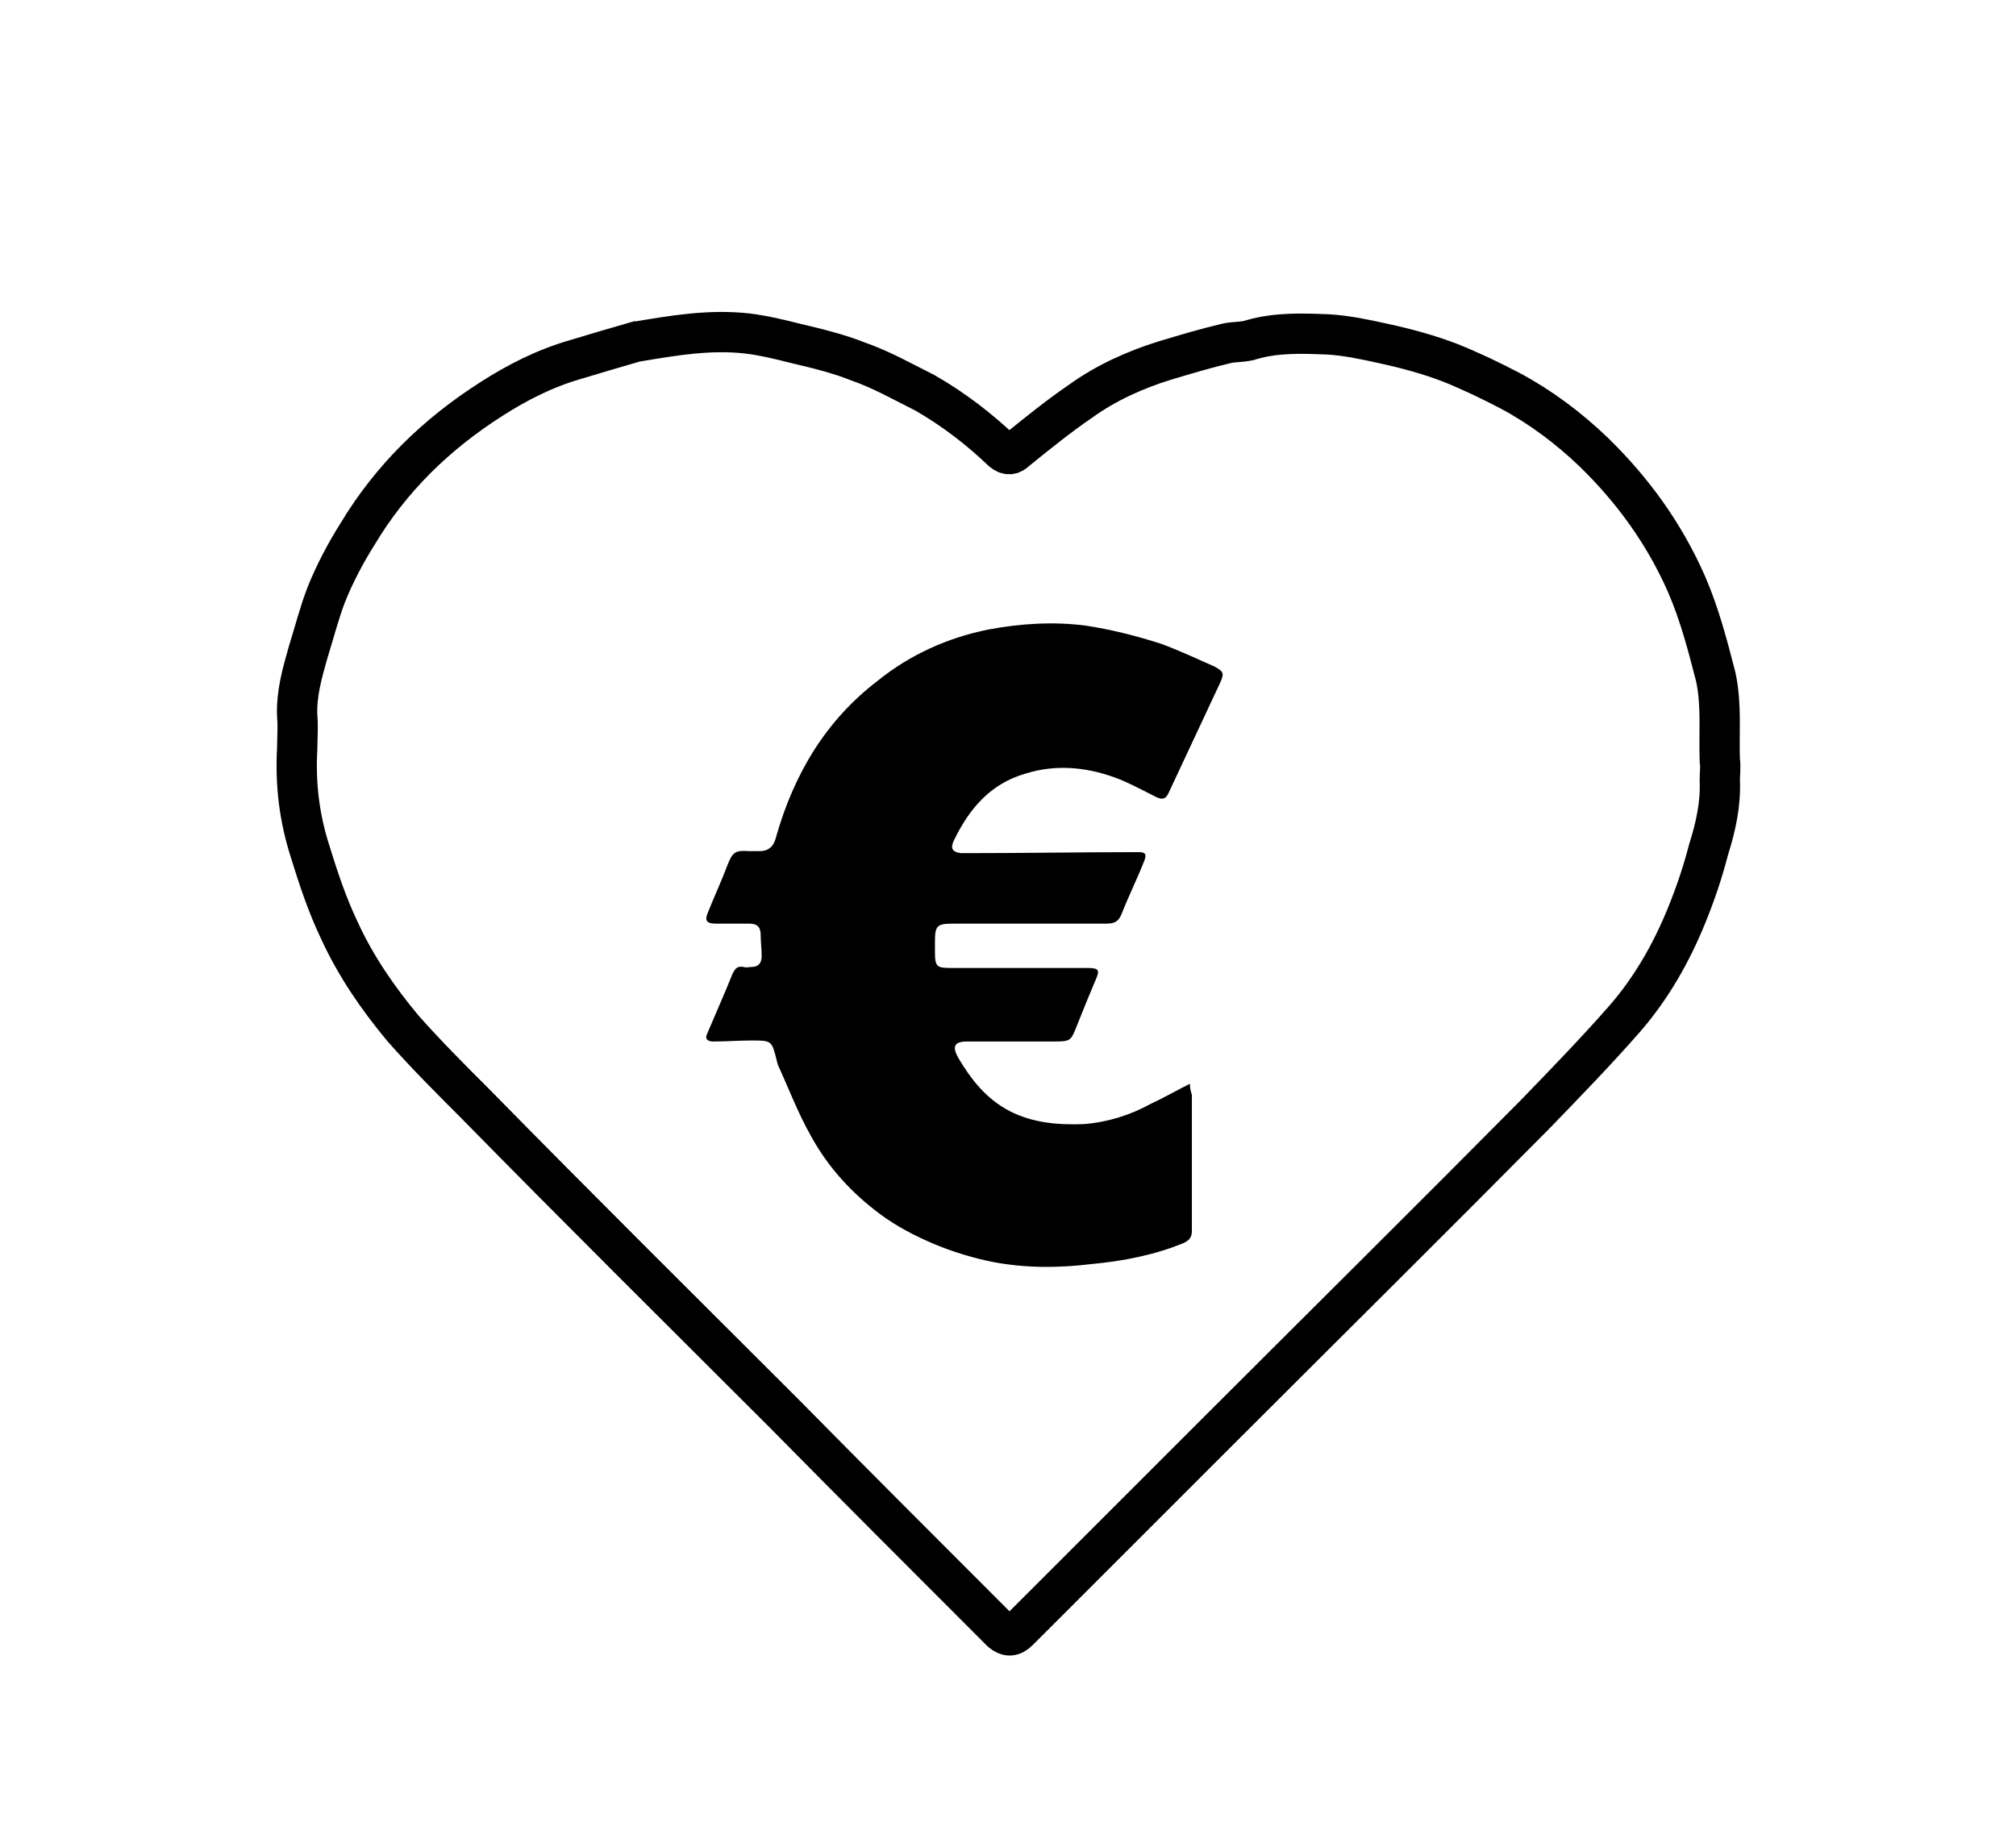
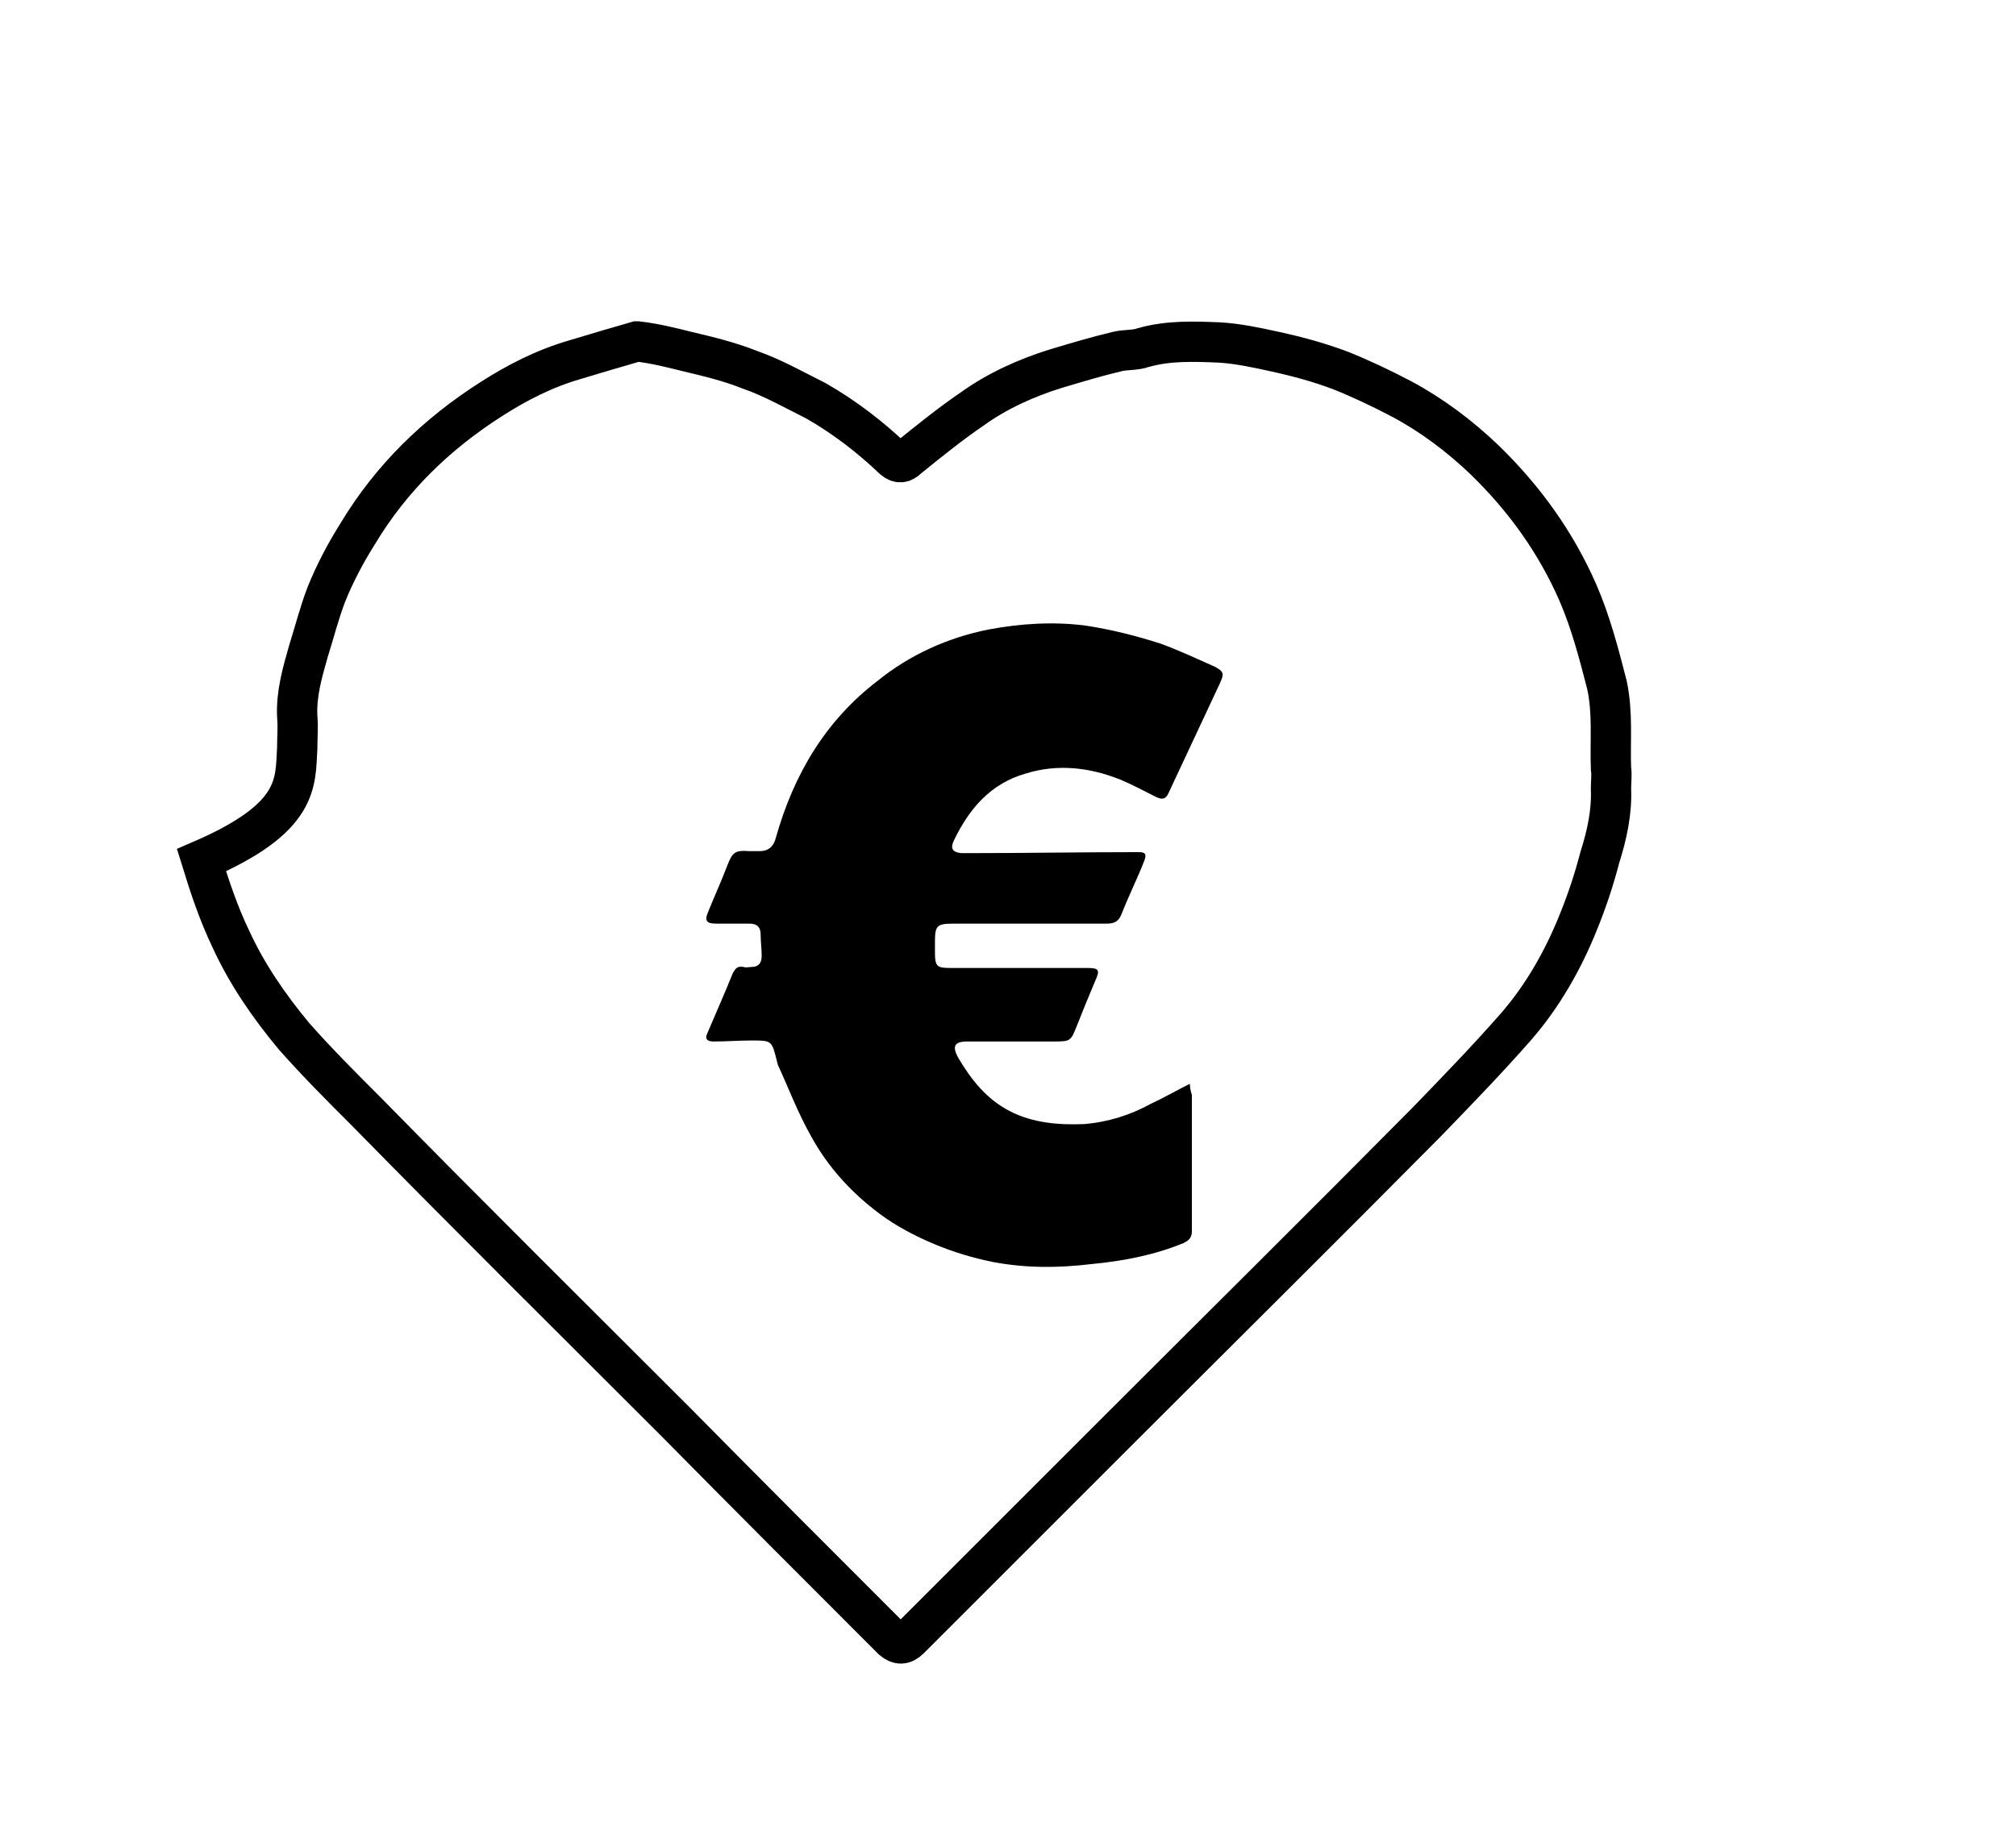
<svg xmlns="http://www.w3.org/2000/svg" version="1.1" id="Ebene_1" x="0px" y="0px" viewBox="0 0 200.1 183.4" style="enable-background:new 0 0 200.1 183.4;" xml:space="preserve">
  <style type="text/css">
	.st0{fill:transparent;}
	.st1{fill:none;stroke:#000000;stroke-width:4;stroke-miterlimit:10;}
	.st2{fill:#000000;}
</style>
-   <rect class="st0" width="200.1" height="183.4" />
-   <path class="st1" d="M29.5,74.3c0-1.1,0.1-2.1,0-3.2c-0.1-2.2,0.5-4.3,1.1-6.4c0.6-1.9,1.1-3.9,1.8-5.7c0.8-2,1.9-4.1,3.1-6  c3.3-5.5,7.8-9.9,13.3-13.4c2.5-1.6,5.2-3,8.3-3.9c2-0.6,4-1.2,6.1-1.8h0.1c3.6-0.6,7.1-1.2,10.8-0.8c1.7,0.2,3.3,0.6,4.9,1  c2.1,0.5,4.2,1,6.2,1.8c2.3,0.8,4.4,2,6.6,3.1c2.8,1.6,5.4,3.6,7.7,5.8c0.5,0.4,0.9,0.4,1.4-0.1c2.1-1.7,4.2-3.4,6.4-4.9  c2.5-1.8,5.4-3.1,8.3-4c2-0.6,4-1.2,6.1-1.7c0.8-0.2,1.8-0.1,2.6-0.4c2.5-0.7,5-0.6,7.5-0.5c1.8,0.1,3.7,0.5,5.5,0.9  c2.3,0.5,4.5,1.1,6.6,1.9c2,0.8,4.1,1.8,6,2.8c3,1.6,5.8,3.7,8.3,6.1c3.9,3.8,7,8.1,9.2,13.1c1.3,3,2.1,6.1,2.9,9.2  c0.6,2.8,0.3,5.5,0.4,8.3c0.1,0.6,0,1.3,0,2c0.1,2.3-0.4,4.6-1.1,6.8c-0.6,2.3-1.3,4.4-2.2,6.6c-1.5,3.7-3.5,7.2-6.1,10.2  c-2.8,3.2-5.9,6.4-8.9,9.5c-10.2,10.3-20.5,20.5-30.8,30.8c-6.8,6.8-13.7,13.7-20.5,20.5c-0.6,0.6-1.1,0.6-1.7,0.1  c-7.2-7.2-14.4-14.4-21.6-21.7c-10.2-10.2-20.5-20.4-30.6-30.7c-2.5-2.5-4.9-4.9-7.2-7.5c-2.5-3-4.7-6.2-6.3-9.7  c-1.2-2.5-2.1-5.2-2.9-7.8C29.7,81.2,29.3,77.8,29.5,74.3z" />
+   <path class="st1" d="M29.5,74.3c0-1.1,0.1-2.1,0-3.2c-0.1-2.2,0.5-4.3,1.1-6.4c0.6-1.9,1.1-3.9,1.8-5.7c0.8-2,1.9-4.1,3.1-6  c3.3-5.5,7.8-9.9,13.3-13.4c2.5-1.6,5.2-3,8.3-3.9c2-0.6,4-1.2,6.1-1.8h0.1c1.7,0.2,3.3,0.6,4.9,1  c2.1,0.5,4.2,1,6.2,1.8c2.3,0.8,4.4,2,6.6,3.1c2.8,1.6,5.4,3.6,7.7,5.8c0.5,0.4,0.9,0.4,1.4-0.1c2.1-1.7,4.2-3.4,6.4-4.9  c2.5-1.8,5.4-3.1,8.3-4c2-0.6,4-1.2,6.1-1.7c0.8-0.2,1.8-0.1,2.6-0.4c2.5-0.7,5-0.6,7.5-0.5c1.8,0.1,3.7,0.5,5.5,0.9  c2.3,0.5,4.5,1.1,6.6,1.9c2,0.8,4.1,1.8,6,2.8c3,1.6,5.8,3.7,8.3,6.1c3.9,3.8,7,8.1,9.2,13.1c1.3,3,2.1,6.1,2.9,9.2  c0.6,2.8,0.3,5.5,0.4,8.3c0.1,0.6,0,1.3,0,2c0.1,2.3-0.4,4.6-1.1,6.8c-0.6,2.3-1.3,4.4-2.2,6.6c-1.5,3.7-3.5,7.2-6.1,10.2  c-2.8,3.2-5.9,6.4-8.9,9.5c-10.2,10.3-20.5,20.5-30.8,30.8c-6.8,6.8-13.7,13.7-20.5,20.5c-0.6,0.6-1.1,0.6-1.7,0.1  c-7.2-7.2-14.4-14.4-21.6-21.7c-10.2-10.2-20.5-20.4-30.6-30.7c-2.5-2.5-4.9-4.9-7.2-7.5c-2.5-3-4.7-6.2-6.3-9.7  c-1.2-2.5-2.1-5.2-2.9-7.8C29.7,81.2,29.3,77.8,29.5,74.3z" />
  <path class="st2" d="M118.1,107.6c-1.4,0.7-2.6,1.4-3.9,2c-2,1.1-4.2,1.8-6.6,2c-2.5,0.1-5.1-0.1-7.4-1.3c-2.3-1.2-3.8-3.1-5.1-5.3  c-0.6-1.1-0.4-1.6,0.9-1.6c2.9,0,5.8,0,8.7,0c1.6,0,1.6-0.1,2.2-1.6c0.6-1.5,1.2-3,1.8-4.4c0.5-1.1,0.4-1.3-0.8-1.3  c-4.5,0-9,0-13.5,0c-1.4,0-1.6-0.1-1.6-1.6c0-0.4,0-0.7,0-1c0-1.6,0.2-1.8,1.8-1.8c5.1,0,10.2,0,15.2,0c0.8,0,1.2-0.2,1.5-0.9  c0.7-1.8,1.6-3.6,2.3-5.4c0.2-0.6,0.1-0.8-0.6-0.8c-5.6,0-11.4,0.1-17,0.1c-0.2,0-0.4,0-0.6,0c-0.9-0.1-1.1-0.5-0.7-1.3  c1.5-3.1,3.6-5.6,7.1-6.6c3.2-1,6.4-0.6,9.4,0.6c1.2,0.5,2.3,1.1,3.5,1.7c0.6,0.3,1,0.3,1.3-0.4c1.7-3.6,3.4-7.3,5.1-10.9  c0.4-0.9,0.4-1.1-0.5-1.6c-1.8-0.8-3.5-1.6-5.4-2.3c-2.5-0.8-4.9-1.4-7.5-1.8c-3.2-0.4-6.4-0.2-9.6,0.4c-4,0.8-7.8,2.5-11,5.1  C82,71.5,78.8,76.8,77,83.2c-0.2,0.8-0.7,1.3-1.6,1.3c-0.4,0-0.7,0-1.1,0c-1.3-0.1-1.6,0.1-2.1,1.4c-0.6,1.6-1.3,3.1-1.9,4.6  c-0.4,0.9-0.2,1.2,0.8,1.2c1.1,0,2.2,0,3.3,0c0.8,0,1.1,0.4,1.1,1.1c0,0.7,0.1,1.4,0.1,2.1c0,0.7-0.3,1.1-1,1.1  c-0.3,0-0.5,0.1-0.8,0c-0.6-0.1-0.8,0.1-1.1,0.7c-0.8,2-1.7,4-2.5,5.9c-0.3,0.6,0.1,0.8,0.6,0.8c1.3,0,2.5-0.1,3.8-0.1  c2,0,2,0,2.5,2c0,0.1,0.1,0.3,0.1,0.4c1.1,2.4,2,4.8,3.3,7.1c1.7,3.1,4,5.6,6.8,7.7c1.6,1.2,3.5,2.2,5.4,3c1.9,0.8,3.9,1.4,5.9,1.8  c3.2,0.6,6.4,0.6,9.7,0.2c3.2-0.3,6.3-0.9,9.2-2.1c0.6-0.3,0.8-0.6,0.8-1.2c0-4.5,0-9,0-13.5C118.2,108.4,118.1,108,118.1,107.6z" />
</svg>